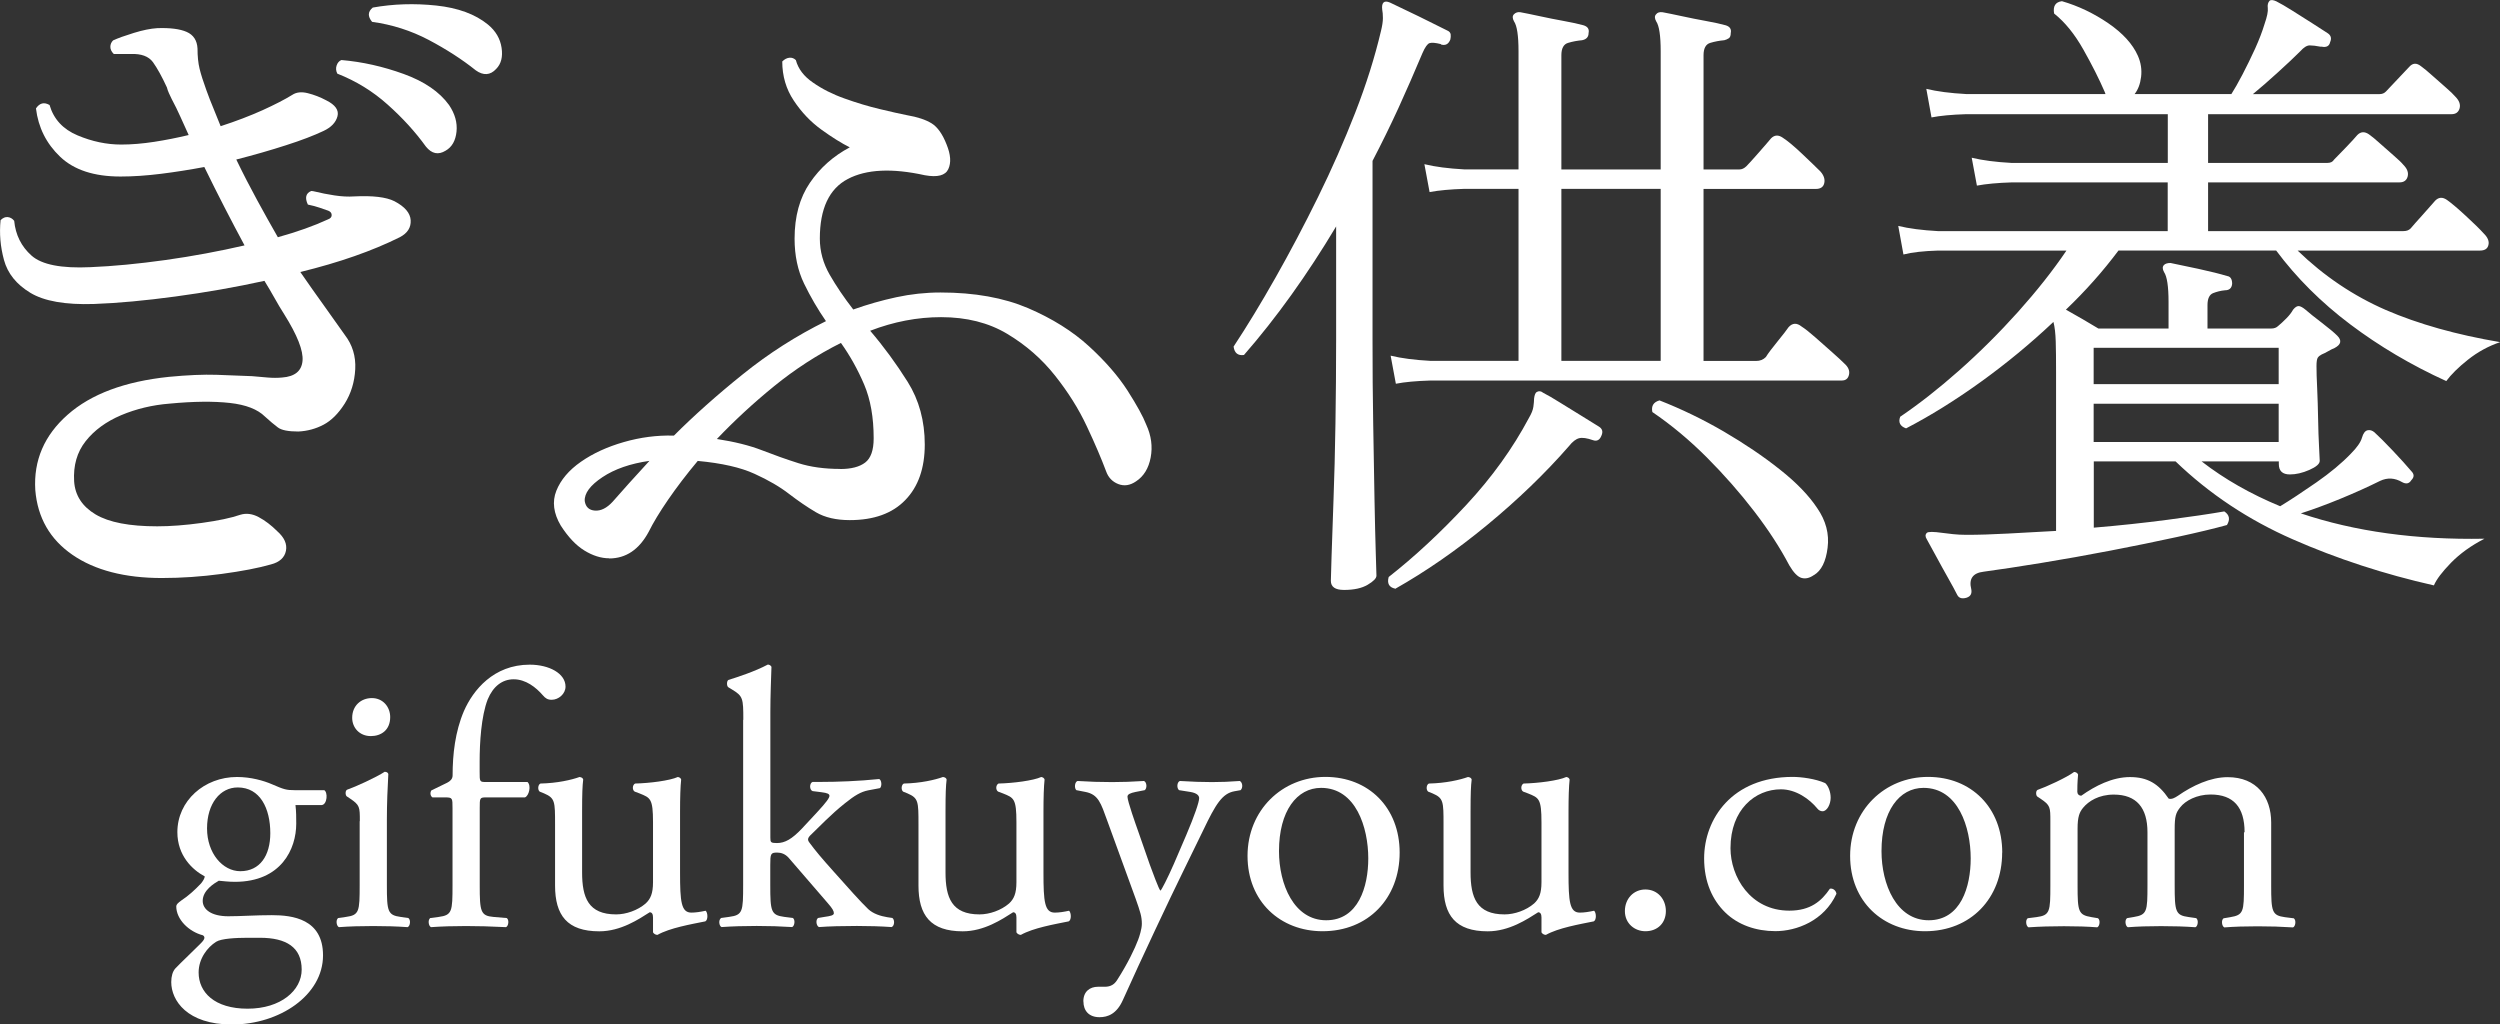
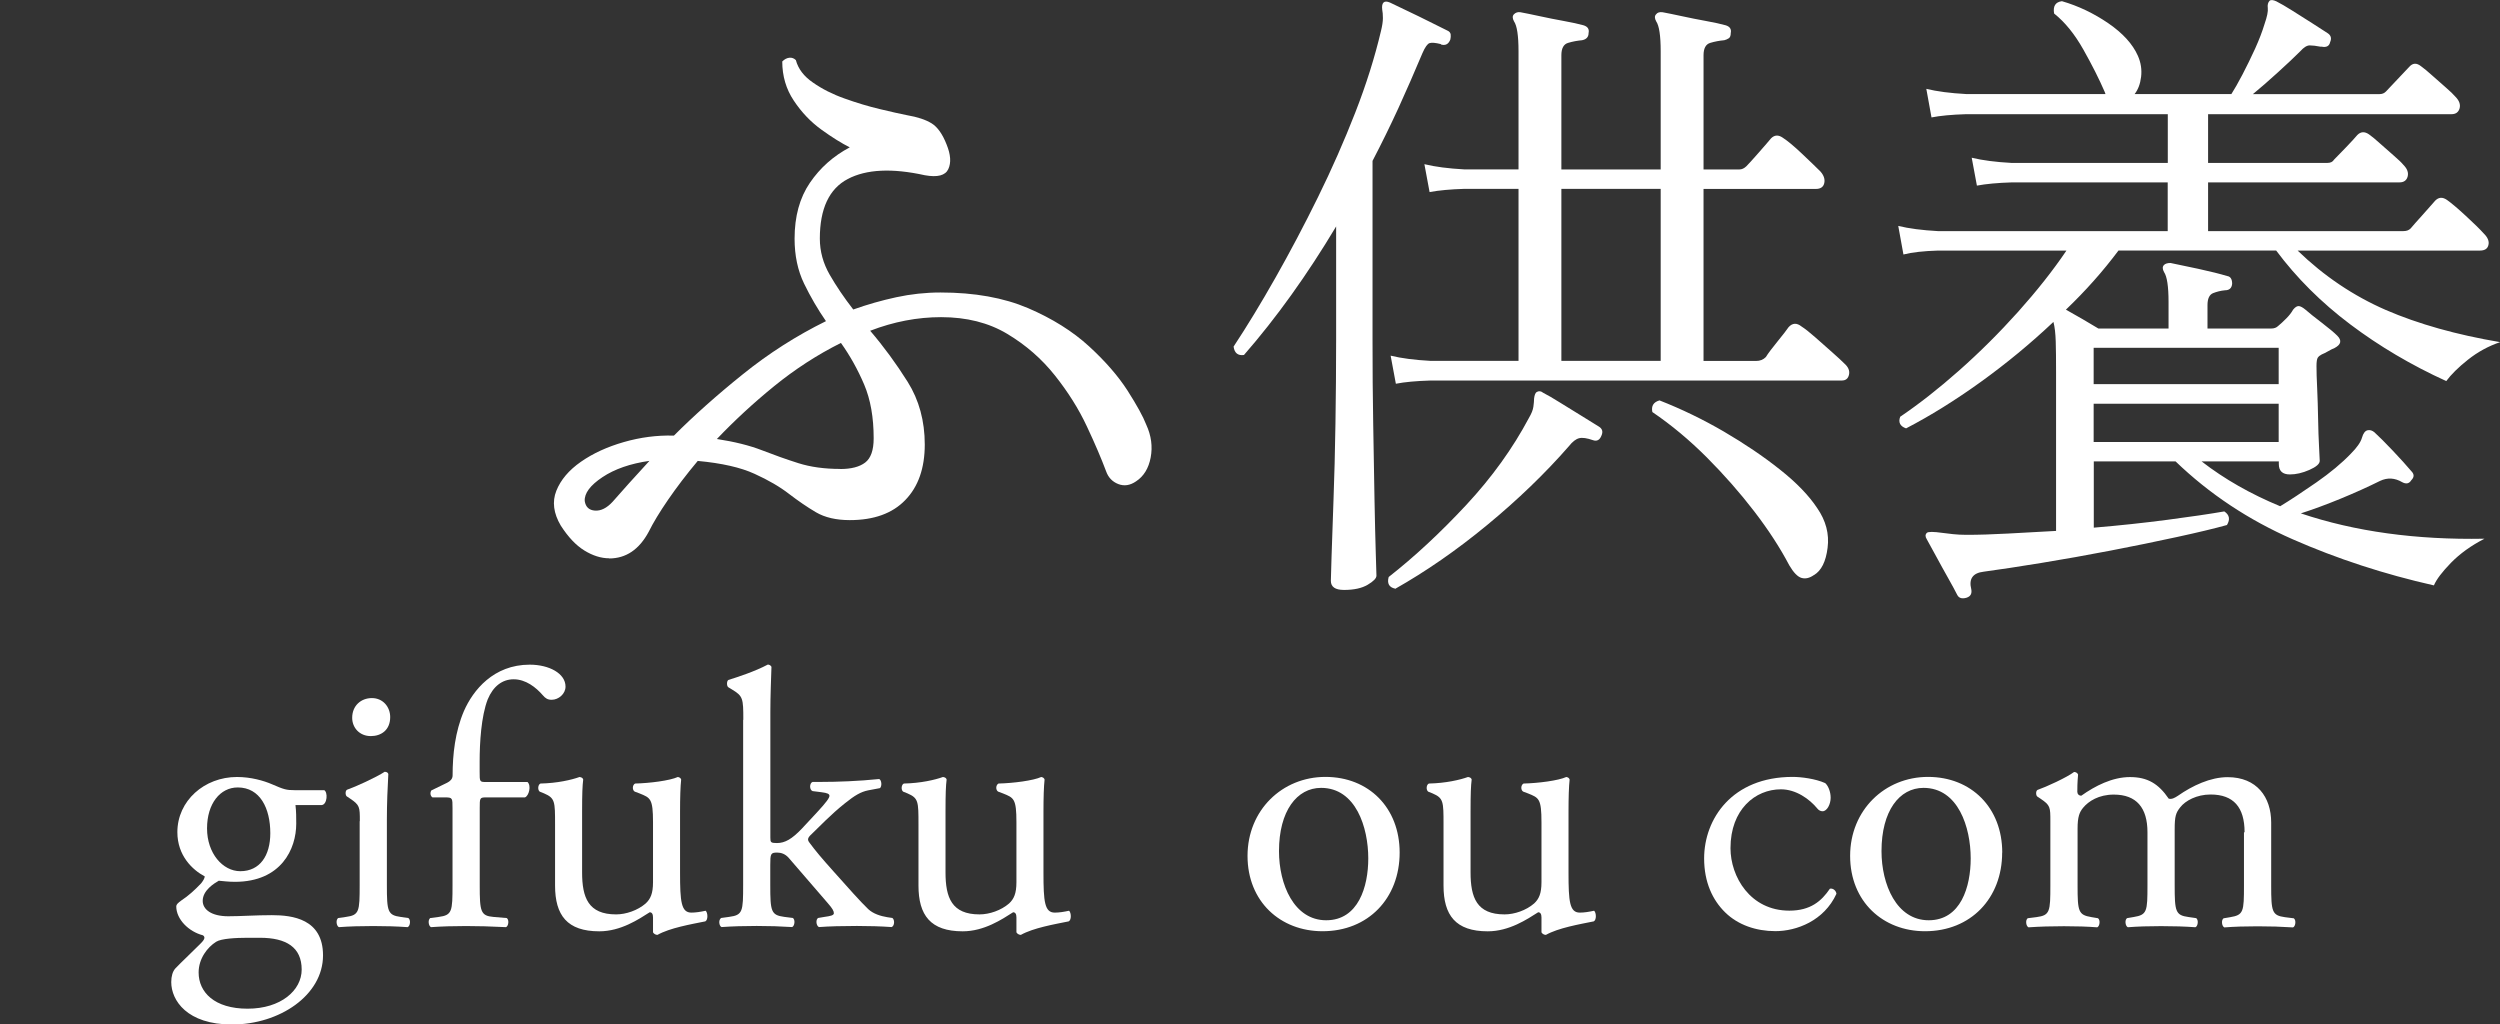
<svg xmlns="http://www.w3.org/2000/svg" id="_レイヤー_2" viewBox="0 0 294.02 120.48">
  <rect x="0" y="0" width="294.02" height="120.48" fill="#333333" stroke="none" />
  <defs>
    <style>.cls-1{fill:#fff;}</style>
  </defs>
  <g id="_レイヤー_1-2">
    <g>
      <g>
-         <path class="cls-1" d="m19.06,67.98c-4.38,0-7.9-.91-10.54-2.73s-4.1-4.36-4.37-7.62c-.21-3.47,1.05-6.43,3.81-8.86,2.75-2.43,6.72-3.91,11.91-4.45,2.19-.21,4.06-.29,5.61-.24,1.55.05,2.94.11,4.17.16.64.05,1.26.11,1.84.16.59.05,1.15.05,1.68,0,1.5-.11,2.3-.76,2.41-1.96.11-1.2-.62-3.03-2.16-5.49-.38-.59-.75-1.22-1.12-1.88-.37-.67-.78-1.35-1.2-2.04-3.42.75-6.91,1.36-10.46,1.84-3.55.48-6.75.78-9.58.88-3.37.11-5.87-.33-7.5-1.32-1.63-.99-2.66-2.27-3.09-3.85-.43-1.58-.56-3.14-.4-4.69.27-.27.55-.39.84-.36.29.03.55.17.76.44.16,1.66.84,3.02,2.04,4.09,1.2,1.07,3.51,1.52,6.93,1.36,2.67-.11,5.61-.39,8.82-.84,3.21-.45,6.31-1.03,9.3-1.72-.75-1.39-1.52-2.86-2.32-4.41-.8-1.55-1.6-3.15-2.41-4.81-1.71.32-3.41.59-5.09.8-1.68.21-3.28.32-4.77.32-3.1,0-5.46-.77-7.09-2.32-1.63-1.55-2.58-3.45-2.85-5.69.43-.64.96-.77,1.6-.4.48,1.66,1.58,2.85,3.29,3.57,1.71.72,3.42,1.08,5.13,1.08,1.23,0,2.52-.11,3.89-.32,1.36-.21,2.71-.48,4.05-.8-.32-.69-.64-1.4-.96-2.12s-.67-1.43-1.04-2.12c-.11-.21-.21-.44-.32-.68-.11-.24-.19-.47-.24-.68-.59-1.28-1.14-2.27-1.64-2.97-.51-.69-1.38-1.01-2.61-.96h-2c-.27-.27-.4-.55-.4-.84s.11-.55.32-.76c.59-.27,1.4-.56,2.44-.88,1.04-.32,1.96-.51,2.76-.56,1.5-.05,2.65.09,3.45.44.8.35,1.23,1,1.28,1.96,0,.91.08,1.7.24,2.36.16.67.43,1.51.8,2.53.27.75.55,1.47.84,2.16.29.7.57,1.39.84,2.08,1.82-.59,3.46-1.22,4.93-1.88,1.47-.67,2.63-1.27,3.49-1.8.48-.32,1.09-.39,1.84-.2.75.19,1.47.47,2.16.84,1.07.53,1.51,1.16,1.32,1.88-.19.72-.74,1.3-1.64,1.72-1.12.53-2.59,1.1-4.41,1.68-1.82.59-3.77,1.15-5.85,1.68.8,1.66,1.62,3.25,2.45,4.77.83,1.52,1.64,2.98,2.44,4.37,2.3-.64,4.25-1.34,5.85-2.08.32-.11.48-.28.48-.52s-.13-.41-.4-.52c-.32-.11-.67-.23-1.04-.36-.37-.13-.83-.25-1.36-.36-.38-.8-.24-1.34.4-1.6.11,0,.27.03.48.08.64.16,1.39.31,2.24.44.85.13,1.63.17,2.32.12,2.19-.11,3.77.08,4.73.56,1.23.64,1.87,1.39,1.92,2.24.05.86-.37,1.52-1.28,2-3.21,1.6-7.11,2.97-11.7,4.09.96,1.39,1.88,2.7,2.77,3.93.88,1.23,1.69,2.38,2.45,3.45.91,1.18,1.32,2.52,1.24,4.05-.08,1.52-.5,2.87-1.24,4.05-.75,1.18-1.58,2-2.49,2.48-.91.48-1.9.75-2.97.8-1.18,0-1.98-.16-2.4-.48-.43-.32-.94-.75-1.52-1.28-.86-.85-2.23-1.39-4.13-1.6-1.9-.21-4.26-.19-7.09.08-2.03.16-3.93.62-5.69,1.36-1.76.75-3.15,1.76-4.17,3.05s-1.47,2.86-1.36,4.73c.11,1.66.95,2.95,2.52,3.89,1.58.94,3.99,1.4,7.25,1.4,1.55,0,3.3-.13,5.25-.4,1.95-.27,3.46-.59,4.53-.96.69-.21,1.42-.12,2.16.28.75.4,1.47.95,2.16,1.64.85.75,1.2,1.52,1.04,2.32-.16.8-.75,1.34-1.76,1.6-1.5.43-3.43.8-5.81,1.12-2.38.32-4.72.48-7.01.48ZM52.41,17.72c-.86.53-1.63.37-2.32-.48-1.23-1.71-2.72-3.35-4.49-4.93-1.76-1.58-3.74-2.79-5.93-3.65-.16-.32-.19-.64-.08-.96.11-.32.29-.53.56-.64,2.46.21,4.9.76,7.33,1.64,2.43.88,4.21,2.1,5.33,3.65.69,1.02.99,2.06.88,3.13-.11,1.07-.54,1.82-1.28,2.24Zm3.53-9.46c-1.6-1.28-3.45-2.47-5.53-3.57-2.08-1.09-4.3-1.8-6.65-2.12-.53-.64-.51-1.2.08-1.68,2.41-.43,4.89-.51,7.46-.24,2.56.27,4.6,1.02,6.09,2.24.91.75,1.44,1.66,1.6,2.73.16,1.07-.05,1.9-.64,2.49-.69.75-1.5.8-2.4.16Z" />
        <path class="cls-1" d="m71.65,65.66c-.96,0-1.94-.31-2.93-.92-.99-.61-1.91-1.59-2.77-2.93-.85-1.44-1.03-2.81-.52-4.09.51-1.28,1.47-2.42,2.89-3.41,1.42-.99,3.1-1.76,5.05-2.32,1.95-.56,3.89-.81,5.81-.76h.08c2.35-2.35,5.05-4.76,8.1-7.21,3.05-2.46,6.31-4.54,9.78-6.25-.96-1.39-1.82-2.86-2.57-4.41-.75-1.55-1.12-3.31-1.12-5.29,0-2.62.6-4.81,1.8-6.57,1.2-1.76,2.76-3.15,4.69-4.17-.96-.48-2.07-1.17-3.33-2.08-1.26-.91-2.34-2.04-3.25-3.41-.91-1.36-1.36-2.9-1.36-4.61.27-.27.55-.41.84-.44.29-.03.55.07.76.28.27,1.02.93,1.9,2.01,2.64,1.07.75,2.31,1.38,3.73,1.88,1.42.51,2.79.92,4.13,1.24,1.33.32,2.4.56,3.21.72,1.23.21,2.19.53,2.89.96.69.43,1.28,1.26,1.76,2.49.48,1.18.55,2.14.2,2.89-.35.75-1.27.99-2.76.72-3.85-.85-6.87-.71-9.06.44-2.19,1.15-3.29,3.49-3.29,7.01,0,1.5.39,2.91,1.16,4.25.77,1.34,1.69,2.7,2.77,4.09,1.66-.59,3.34-1.07,5.05-1.44,1.71-.37,3.45-.56,5.21-.56,4.01,0,7.44.62,10.3,1.84,2.86,1.23,5.25,2.73,7.17,4.49,1.92,1.76,3.43,3.5,4.53,5.21,1.09,1.71,1.83,3.05,2.2,4.01.59,1.28.76,2.57.52,3.85-.24,1.28-.82,2.22-1.72,2.81-.7.48-1.39.59-2.09.32-.69-.27-1.18-.77-1.44-1.52-.54-1.44-1.28-3.19-2.25-5.25-.96-2.06-2.22-4.06-3.77-6.01-1.55-1.95-3.42-3.58-5.61-4.89-2.19-1.31-4.78-1.96-7.77-1.96-2.78,0-5.56.53-8.34,1.6,1.6,1.87,3.07,3.88,4.41,6.01,1.34,2.14,2.01,4.6,2.01,7.37s-.76,4.96-2.29,6.53c-1.52,1.58-3.7,2.36-6.53,2.36-1.6,0-2.93-.31-3.97-.92-1.04-.61-2.1-1.34-3.17-2.16-1.07-.83-2.42-1.62-4.05-2.36-1.63-.75-3.86-1.26-6.69-1.52-1.34,1.6-2.5,3.13-3.49,4.57s-1.75,2.7-2.28,3.77c-1.12,2.08-2.67,3.13-4.65,3.13Zm.4-6.65c1.12-1.28,2.56-2.89,4.33-4.81-2.24.32-4.09.96-5.53,1.92-1.44.96-2.14,1.9-2.08,2.81.11.7.51,1.07,1.2,1.12.69.05,1.39-.29,2.08-1.04Zm26.77-3.85c1.28,0,2.26-.25,2.93-.76.67-.51,1-1.46,1-2.85,0-2.46-.37-4.57-1.12-6.33-.75-1.76-1.66-3.39-2.73-4.89-2.78,1.39-5.4,3.09-7.86,5.09-2.46,2-4.7,4.08-6.73,6.21,2.08.32,3.85.76,5.29,1.32s2.87,1.07,4.29,1.52c1.42.45,3.06.68,4.93.68Z" />
        <path class="cls-1" d="m158.05,69.38c-1.02,0-1.53-.36-1.53-1.07,0-.15.02-1.1.08-2.82.05-1.73.13-3.96.23-6.68.1-2.72.18-5.73.23-9.01.05-3.28.08-6.58.08-9.89v-13.28c-3.41,5.7-7.02,10.74-10.84,15.12-.71.1-1.12-.23-1.22-.99,1.58-2.39,3.22-5.09,4.92-8.09,1.7-3,3.37-6.16,5-9.47,1.63-3.31,3.09-6.63,4.39-9.96,1.3-3.33,2.3-6.53,3.02-9.58.15-.61.23-1.12.23-1.53s-.03-.74-.08-.99c-.05-.41,0-.69.15-.84s.41-.15.76,0c.41.2,1.07.52,1.98.95.92.43,1.83.88,2.75,1.34s1.58.79,1.99.99c.25.1.39.26.42.46.02.2.01.41-.04.61-.2.51-.53.71-.99.61-.05,0-.1-.02-.15-.08-.61-.15-1.04-.19-1.3-.11-.25.08-.53.47-.84,1.18-.92,2.19-1.86,4.34-2.82,6.45-.97,2.11-1.99,4.19-3.05,6.22v21.07c0,3.36.02,6.65.08,9.89.05,3.23.1,6.16.15,8.78.05,2.62.1,4.75.15,6.37.05,1.63.08,2.52.08,2.67,0,.31-.34.66-1.03,1.07-.69.41-1.62.61-2.79.61Zm6.03-.15c-.71-.15-.97-.61-.76-1.37,3.05-2.39,6.09-5.22,9.12-8.47,3.03-3.26,5.48-6.67,7.37-10.23.3-.51.48-.95.53-1.34.05-.38.08-.7.08-.95.05-.41.15-.66.3-.76.25-.15.51-.13.76.08.51.26,1.17.64,1.98,1.15.81.51,1.64,1.02,2.48,1.53.84.51,1.54.94,2.1,1.3.41.25.51.61.3,1.07-.2.51-.53.69-.99.53-.71-.25-1.26-.33-1.64-.23-.38.1-.78.41-1.18.92-2.8,3.21-6.01,6.3-9.62,9.28-3.61,2.98-7.23,5.48-10.84,7.52Zm.08-24.12l-.61-3.28c1.27.31,2.83.51,4.66.61h10.38v-20.23h-6.34c-1.68.05-3.05.18-4.12.38l-.61-3.28c1.27.31,2.82.51,4.66.61h6.41V6.02c0-1.83-.18-3-.53-3.51-.2-.36-.2-.64,0-.84.2-.2.46-.28.76-.23.56.1,1.31.26,2.25.46.94.2,1.89.4,2.86.57.97.18,1.73.34,2.29.5.51.15.71.46.61.92,0,.46-.26.74-.76.84-.56.05-1.11.15-1.64.31-.53.15-.8.64-.8,1.45v13.44h11.68V6.02c0-1.83-.18-3-.53-3.51-.2-.36-.2-.64,0-.84.15-.2.41-.28.76-.23.56.1,1.31.26,2.25.46.94.2,1.9.4,2.86.57.97.18,1.73.34,2.29.5.51.15.71.46.61.92,0,.31-.08.51-.23.61-.15.1-.33.18-.53.23-.56.05-1.11.15-1.64.31-.53.15-.8.64-.8,1.45v13.44h4.2c.31,0,.58-.13.84-.38.25-.25.74-.79,1.45-1.6.71-.81,1.2-1.37,1.45-1.68.41-.41.86-.43,1.37-.08.56.36,1.31.98,2.25,1.87.94.89,1.67,1.59,2.18,2.1.41.46.56.92.46,1.37-.1.46-.43.69-.99.69h-13.21v20.23h6.19c.46,0,.84-.15,1.14-.46.25-.41.71-1.02,1.37-1.83.66-.81,1.09-1.37,1.3-1.68.46-.51.97-.53,1.53-.08.41.26.94.68,1.6,1.26.66.59,1.32,1.17,1.99,1.76.66.59,1.15,1.03,1.45,1.34.46.41.64.84.54,1.3-.1.46-.38.69-.84.69h-48.33c-1.73.05-3.11.18-4.12.38Zm19.47-2.67h11.68v-20.23h-11.68v20.23Zm29.7,25.19c-.51.36-.99.47-1.45.34-.46-.13-.94-.62-1.45-1.49-1.07-2.04-2.44-4.15-4.12-6.34-1.68-2.19-3.54-4.3-5.57-6.34-2.04-2.04-4.17-3.82-6.41-5.34-.15-.71.13-1.17.84-1.37,2.6,1.02,5.12,2.24,7.56,3.66,2.44,1.43,4.64,2.91,6.6,4.47,1.96,1.55,3.42,3.07,4.39,4.54,1.02,1.48,1.43,3.03,1.22,4.66-.2,1.63-.74,2.7-1.6,3.21Z" />
        <path class="cls-1" d="m231.27,70.3c-.51.15-.87.05-1.07-.31-.26-.51-.61-1.17-1.07-1.98-.46-.82-.92-1.64-1.37-2.48-.46-.84-.84-1.54-1.15-2.1-.2-.31-.2-.56,0-.76.15-.15.76-.15,1.83,0,.36.05.78.1,1.26.15.48.05,1,.08,1.57.08,1.42,0,3.05-.05,4.89-.15,1.83-.1,3.72-.2,5.65-.31v-18.7c0-1.48-.01-2.67-.04-3.59-.03-.92-.11-1.68-.27-2.29-2.7,2.55-5.55,4.9-8.55,7.06-3,2.16-5.93,3.98-8.78,5.46-.71-.25-.94-.71-.69-1.37,2.19-1.48,4.49-3.28,6.91-5.42,2.42-2.14,4.73-4.44,6.95-6.91,2.21-2.47,4.11-4.87,5.69-7.21h-15.12c-1.68.05-3.03.2-4.05.46l-.61-3.36c1.27.31,2.83.51,4.66.61h27.03v-5.73h-18.32c-1.68.05-3.05.18-4.12.38l-.61-3.28c1.27.31,2.82.51,4.66.61h18.4v-5.73h-23.74c-1.68.05-3.03.18-4.05.38l-.61-3.36c1.27.31,2.83.51,4.66.61h16.41l-.08-.23c-.66-1.53-1.5-3.19-2.52-5-1.02-1.81-2.16-3.22-3.44-4.24-.15-.86.15-1.35.92-1.45,1.93.56,3.75,1.43,5.46,2.6,1.7,1.17,2.86,2.44,3.47,3.82.36.81.48,1.64.38,2.48-.1.84-.36,1.51-.76,2.02h11.38c.36-.56.79-1.32,1.3-2.29.51-.97,1-1.99,1.49-3.05.48-1.07.85-2.03,1.11-2.9.3-.86.43-1.49.38-1.87-.05-.38.02-.67.23-.88.15-.1.41-.08.76.08.51.26,1.14.62,1.91,1.11.76.48,1.53.97,2.29,1.45.76.48,1.37.88,1.83,1.18.41.26.51.61.31,1.07-.1.46-.43.64-.99.53h-.15c-.51-.1-.93-.15-1.26-.15s-.7.23-1.11.69c-.66.66-1.54,1.49-2.63,2.48-1.09.99-2.07,1.85-2.94,2.56h14.89c.31,0,.56-.1.76-.31.25-.25.71-.74,1.37-1.45.66-.71,1.12-1.2,1.37-1.45.41-.46.86-.48,1.37-.08.36.26.8.62,1.34,1.11.53.48,1.07.95,1.6,1.41.53.46.9.82,1.11,1.07.46.46.62.92.5,1.37-.13.46-.45.69-.95.69h-28.63v5.73h14.05c.36,0,.61-.13.76-.38.25-.25.71-.73,1.37-1.41.66-.69,1.12-1.18,1.37-1.49.41-.41.86-.43,1.37-.08.36.25.8.62,1.34,1.11.53.48,1.07.95,1.6,1.41.53.46.9.81,1.11,1.07.46.46.62.92.5,1.37s-.44.69-.95.69h-22.52v5.73h22.98c.36,0,.63-.1.84-.31.25-.31.74-.85,1.45-1.64.71-.79,1.2-1.34,1.45-1.64.41-.41.86-.43,1.37-.08.51.36,1.25.98,2.21,1.87.97.89,1.68,1.59,2.14,2.1.46.46.64.9.53,1.34-.1.43-.43.65-.99.65h-21.45c3.1,3,6.57,5.33,10.38,6.99,3.82,1.65,8.3,2.91,13.44,3.78-1.37.46-2.63,1.15-3.78,2.06s-2,1.76-2.56,2.52c-4.12-1.88-7.89-4.11-11.3-6.68-3.41-2.57-6.31-5.46-8.7-8.67h-18.55c-.92,1.22-1.88,2.41-2.9,3.55-1.02,1.15-2.11,2.28-3.28,3.4.56.31,1.21.68,1.95,1.11.74.43,1.36.8,1.87,1.11h8.25v-3.13c0-1.83-.18-3-.53-3.51-.2-.36-.2-.64,0-.84.15-.15.41-.23.76-.23.76.15,1.86.38,3.28.69,1.42.31,2.54.59,3.36.84.41.05.61.36.61.92-.05.51-.33.76-.84.76-.51.05-.98.17-1.41.34-.43.18-.65.65-.65,1.41v2.75h7.48c.36,0,.63-.1.84-.31.31-.25.62-.55.95-.88s.6-.67.8-1.03c.25-.31.48-.44.69-.42.2.03.46.17.76.42.41.36,1.04.87,1.91,1.53.86.66,1.47,1.17,1.83,1.53.56.56.46,1.04-.31,1.45-.25.1-.51.23-.76.38-.26.15-.51.28-.76.38-.2.1-.36.23-.46.38-.1.15-.15.48-.15.99,0,.61.02,1.49.08,2.63.05,1.15.09,2.34.11,3.59.02,1.25.06,2.33.11,3.24.05.92.08,1.48.08,1.68,0,.36-.41.71-1.22,1.07-.82.36-1.58.53-2.29.53-.87,0-1.3-.41-1.3-1.22v-.31h-9.08c2.7,2.09,5.78,3.84,9.24,5.27,1.17-.71,2.58-1.64,4.24-2.79,1.65-1.15,3.01-2.28,4.08-3.4.71-.71,1.15-1.34,1.3-1.87s.38-.83.69-.88c.25-.05.51.03.76.23.56.51,1.28,1.23,2.18,2.18.89.94,1.61,1.74,2.17,2.4.36.36.36.71,0,1.07-.25.41-.61.48-1.07.23-.87-.51-1.73-.56-2.6-.15-1.43.71-2.98,1.41-4.66,2.1-1.68.69-3.23,1.26-4.66,1.72,6.36,2.14,13.56,3.13,21.6,2.98-1.58.81-2.89,1.76-3.93,2.82-1.04,1.07-1.72,1.96-2.02,2.67-5.85-1.32-11.39-3.13-16.6-5.42-5.22-2.29-9.81-5.34-13.78-9.16h-9.62v7.79c3-.25,5.88-.56,8.63-.92,2.75-.36,4.99-.69,6.72-.99.61.41.71.94.31,1.6-1.48.41-3.44.88-5.88,1.41-2.44.53-5.05,1.07-7.82,1.6-2.77.53-5.48,1.02-8.13,1.45-2.65.43-4.91.78-6.79,1.03-1.27.15-1.76.84-1.45,2.06.1.51-.08.84-.53.99Zm14.96-25.12h21.76v-4.28h-21.76v4.28Zm0,6.8h21.76v-4.5h-21.76v4.5Z" />
      </g>
      <g>
        <path class="cls-1" d="m38.11,92.92c.47.21.39,1.68-.26,1.76h-3.1c.09.73.09,1.46.09,2.19,0,2.97-1.76,6.84-7.22,6.84-.77,0-1.38-.09-1.89-.13-.52.3-1.89,1.12-1.89,2.37,0,.99.99,1.81,3.01,1.81,1.46,0,3.22-.13,5.12-.13,2.41,0,6.02.43,6.02,4.73,0,4.69-5.12,8.13-10.71,8.13-5.29,0-7.14-2.84-7.14-4.99,0-.69.17-1.25.47-1.59.73-.77,1.94-1.89,2.92-2.88.39-.39.73-.77.34-1.03-1.68-.43-3.14-1.89-3.14-3.4,0-.22.17-.39.64-.73.73-.47,1.55-1.2,2.28-1.98.21-.26.43-.6.43-.82-1.46-.77-3.22-2.45-3.22-5.2,0-3.7,3.18-6.49,7.01-6.49,1.63,0,3.14.43,4.13.86,1.38.6,1.68.69,2.62.69h3.48Zm-8.99,17.37c-1.38,0-3.1.09-3.7.47-1.03.65-2.06,1.98-2.06,3.61,0,2.32,1.85,4.26,5.76,4.26s6.36-2.15,6.36-4.6c0-2.62-1.81-3.74-4.9-3.74h-1.46Zm2.67-12.3c0-2.92-1.2-5.38-3.83-5.38-2.06,0-3.61,1.89-3.61,4.82s1.85,5.03,3.91,5.03c2.32,0,3.53-1.85,3.53-4.47Z" />
        <path class="cls-1" d="m42.32,96.58c0-1.68,0-1.89-1.16-2.67l-.39-.26c-.17-.17-.17-.65.04-.77.99-.34,3.44-1.46,4.43-2.11.22,0,.39.09.43.26-.09,1.5-.17,3.57-.17,5.33v7.74c0,3.1.09,3.53,1.63,3.74l.9.13c.3.21.22.95-.09,1.07-1.29-.09-2.54-.13-4.04-.13s-2.84.04-4.04.13c-.3-.13-.39-.86-.09-1.07l.9-.13c1.59-.21,1.63-.65,1.63-3.74v-7.52Zm3.57-12.25c0,1.55-1.08,2.24-2.28,2.24-1.33,0-2.19-.99-2.19-2.15,0-1.42,1.03-2.32,2.32-2.32s2.15,1.03,2.15,2.24Z" />
        <path class="cls-1" d="m57.15,93.78c-.73,0-.73.09-.73,1.25v9.07c0,3.1.09,3.61,1.63,3.74l1.55.13c.3.21.21.95-.09,1.07-1.93-.09-3.18-.13-4.69-.13s-2.84.04-4.13.13c-.3-.13-.39-.86-.09-1.07l.99-.13c1.59-.21,1.63-.65,1.63-3.74v-9.07c0-1.16,0-1.25-.86-1.25h-1.5c-.26-.17-.3-.56-.13-.82l1.85-.9c.34-.17.65-.43.65-.86,0-2.49.3-5.16,1.33-7.57,1.07-2.45,3.48-5.46,7.74-5.46,2.28,0,4.21,1.03,4.21,2.58,0,.86-.82,1.55-1.63,1.55-.47,0-.73-.17-1.03-.52-.82-.95-2.02-1.89-3.44-1.89-1.33,0-2.41.82-3.05,2.36-.77,1.98-.95,5.12-.95,7.27v1.25c0,1.16,0,1.2.73,1.2h4.9c.47.43.17,1.63-.3,1.81h-4.6Z" />
        <path class="cls-1" d="m68.46,102.6c0,2.97.73,4.94,4,4.94,1.16,0,2.54-.47,3.48-1.29.56-.52.86-1.16.86-2.49v-7.05c0-2.79-.3-2.88-1.59-3.4l-.56-.21c-.3-.17-.3-.77.04-.95,1.72-.04,4.08-.34,5.03-.77.21.04.34.13.39.3-.09.82-.13,2.15-.13,3.74v7.22c0,3.4.13,4.69,1.33,4.69.52,0,1.08-.09,1.68-.22.26.22.3,1.08-.04,1.25-1.68.34-4.17.77-5.63,1.59-.21,0-.43-.13-.52-.3v-1.76c0-.39-.13-.6-.39-.6-1.29.82-3.4,2.24-5.93,2.24-3.78,0-5.2-1.89-5.2-5.38v-7.18c0-2.71,0-3.1-1.29-3.66l-.52-.21c-.26-.21-.21-.82.09-.95,1.98-.04,3.66-.43,4.6-.77.26.04.39.13.43.3-.09.73-.13,1.63-.13,3.74v7.18Z" />
        <path class="cls-1" d="m87.42,84.66c0-2.54-.04-2.79-1.33-3.57l-.43-.26c-.21-.13-.21-.73,0-.86,1.08-.34,3.1-.99,4.64-1.81.17,0,.34.09.43.26-.04,1.29-.13,3.44-.13,5.33v14.75c0,.56.04.65.77.65.95,0,1.76-.47,2.92-1.68l1.76-1.89c1.2-1.29,1.5-1.76,1.5-1.98s-.21-.34-.95-.43l-1.03-.13c-.39-.13-.39-.95,0-1.08h.99c1.89,0,4.43-.09,6.84-.34.3.13.34.86.09,1.07l-1.38.26c-.86.17-1.59.6-2.71,1.5-1.68,1.33-3.14,2.88-3.91,3.61-.52.47-.56.69-.3,1.03.73.99,1.42,1.81,2.88,3.44,1.68,1.89,3.18,3.57,4.04,4.39.6.56,1.46.82,2.24.95l.6.09c.3.21.26.95-.09,1.07-1.25-.09-2.71-.13-4.08-.13-1.72,0-3.22.04-4.47.13-.34-.17-.39-.9-.09-1.07l.77-.13c.65-.09,1.08-.17,1.08-.43s-.17-.56-.73-1.2l-4.6-5.33c-.39-.43-.86-.6-1.33-.6-.77,0-.82.13-.82,1.46v2.36c0,3.1.09,3.53,1.63,3.74l1.03.13c.3.21.21.95-.09,1.07-1.42-.09-2.67-.13-4.17-.13s-2.84.04-4.13.13c-.3-.13-.39-.86-.04-1.07l.95-.13c1.59-.21,1.63-.65,1.63-3.74v-19.44Z" />
        <path class="cls-1" d="m111.2,102.6c0,2.97.73,4.94,4,4.94,1.16,0,2.54-.47,3.48-1.29.56-.52.86-1.16.86-2.49v-7.05c0-2.79-.3-2.88-1.59-3.4l-.56-.21c-.3-.17-.3-.77.04-.95,1.72-.04,4.08-.34,5.03-.77.21.04.34.13.39.3-.09.82-.13,2.15-.13,3.74v7.22c0,3.4.13,4.69,1.33,4.69.52,0,1.08-.09,1.68-.22.26.22.3,1.08-.04,1.25-1.68.34-4.17.77-5.63,1.59-.21,0-.43-.13-.52-.3v-1.76c0-.39-.13-.6-.39-.6-1.29.82-3.4,2.24-5.93,2.24-3.78,0-5.2-1.89-5.2-5.38v-7.18c0-2.71,0-3.1-1.29-3.66l-.52-.21c-.26-.21-.21-.82.09-.95,1.98-.04,3.66-.43,4.6-.77.26.04.39.13.43.3-.09.73-.13,1.63-.13,3.74v7.18Z" />
-         <path class="cls-1" d="m127.41,117.77c0-1.16.77-1.72,1.72-1.72h.82c.69,0,1.12-.3,1.42-.77,1.25-1.94,2.11-3.74,2.49-4.77.13-.34.43-1.25.43-1.85,0-.86-.17-1.38-.73-2.97l-3.35-9.2c-.73-2.02-1.03-3.05-2.54-3.35l-1.08-.21c-.26-.22-.21-.95.13-1.08,1.38.09,2.67.13,4.08.13,1.16,0,2.37-.04,3.74-.13.34.13.39.86.09,1.08l-1.08.21c-.6.13-.95.26-.95.56,0,.52.99,3.31,1.25,4.04l1.38,3.96c.26.69,1.08,2.97,1.25,3.05.13-.09.82-1.42,1.59-3.18l1.46-3.4c.95-2.24,1.5-3.83,1.5-4.3,0-.3-.26-.6-1.03-.73l-1.33-.21c-.3-.22-.26-.95.09-1.08,1.38.09,2.67.13,3.78.13s2.06-.04,3.27-.13c.34.17.39.82.09,1.08l-.73.13c-1.42.26-2.19,1.5-3.65,4.56l-2.41,4.94c-1.42,2.88-4.95,10.36-7.05,15.05-.73,1.63-1.76,2.02-2.75,2.02-1.25,0-1.89-.77-1.89-1.85Z" />
        <path class="cls-1" d="m164.61,100.27c0,5.38-3.7,9.25-9.07,9.25-4.95,0-8.82-3.48-8.82-8.86s4.08-9.29,9.16-9.29,8.73,3.61,8.73,8.9Zm-9.24-7.61c-2.84,0-4.95,2.71-4.95,7.44,0,3.91,1.76,8.13,5.55,8.13s4.95-3.96,4.95-7.27c0-3.65-1.46-8.3-5.55-8.3Z" />
        <path class="cls-1" d="m172.95,102.6c0,2.97.73,4.94,4,4.94,1.16,0,2.54-.47,3.48-1.29.56-.52.86-1.16.86-2.49v-7.05c0-2.79-.3-2.88-1.59-3.4l-.56-.21c-.3-.17-.3-.77.04-.95,1.72-.04,4.08-.34,5.03-.77.22.04.34.13.39.3-.09.82-.13,2.15-.13,3.74v7.22c0,3.4.13,4.69,1.33,4.69.52,0,1.07-.09,1.68-.22.26.22.3,1.08-.04,1.25-1.68.34-4.17.77-5.63,1.59-.22,0-.43-.13-.52-.3v-1.76c0-.39-.13-.6-.39-.6-1.29.82-3.4,2.24-5.93,2.24-3.78,0-5.2-1.89-5.2-5.38v-7.18c0-2.71,0-3.1-1.29-3.66l-.52-.21c-.26-.21-.22-.82.09-.95,1.98-.04,3.65-.43,4.6-.77.26.04.39.13.43.3-.09.73-.13,1.63-.13,3.74v7.18Z" />
-         <path class="cls-1" d="m191.1,107.15c0-1.46,1.03-2.54,2.41-2.54,1.46,0,2.41,1.16,2.41,2.54s-.95,2.37-2.41,2.37c-1.25,0-2.41-.9-2.41-2.37Z" />
        <path class="cls-1" d="m214.66,92.1c.34.3.64.99.64,1.72,0,.77-.43,1.59-.95,1.59-.21,0-.43-.09-.6-.3-.95-1.16-2.54-2.28-4.3-2.28-3.01,0-5.93,2.36-5.93,6.92,0,3.35,2.32,7.35,6.92,7.35,2.49,0,3.78-1.12,4.77-2.58.34-.09.73.21.77.6-1.46,3.18-4.69,4.39-7.18,4.39-2.28,0-4.39-.73-5.89-2.19s-2.49-3.57-2.49-6.36c0-4.64,3.27-9.59,10.41-9.59.99,0,2.67.21,3.83.73Z" />
        <path class="cls-1" d="m235.47,100.27c0,5.38-3.7,9.25-9.07,9.25-4.94,0-8.81-3.48-8.81-8.86s4.08-9.29,9.16-9.29,8.73,3.61,8.73,8.9Zm-9.25-7.61c-2.84,0-4.94,2.71-4.94,7.44,0,3.91,1.76,8.13,5.55,8.13s4.94-3.96,4.94-7.27c0-3.65-1.46-8.3-5.55-8.3Z" />
        <path class="cls-1" d="m263.98,97.87c0-2.92-1.29-4.43-4-4.43-1.63,0-2.97.73-3.57,1.51-.52.65-.65,1.07-.65,2.58v6.58c0,3.1.09,3.53,1.63,3.74l.9.13c.3.21.21.95-.09,1.07-1.29-.09-2.54-.13-4.04-.13s-2.71.04-3.91.13c-.3-.13-.39-.86-.09-1.07l.77-.13c1.59-.26,1.63-.65,1.63-3.74v-6.23c0-2.88-1.29-4.43-3.96-4.43-1.76,0-2.97.77-3.61,1.55-.43.52-.65,1.07-.65,2.45v6.67c0,3.1.09,3.48,1.63,3.74l.77.13c.3.21.21.95-.09,1.07-1.16-.09-2.41-.13-3.91-.13s-2.84.04-4.17.13c-.3-.13-.39-.86-.09-1.07l1.03-.13c1.59-.21,1.63-.65,1.63-3.74v-7.52c0-1.68,0-1.89-1.16-2.67l-.39-.26c-.17-.17-.17-.65.04-.77.99-.34,3.44-1.46,4.3-2.11.17,0,.39.09.47.3-.09.99-.09,1.63-.09,2.02,0,.26.17.47.47.47,1.63-1.16,3.66-2.19,5.72-2.19s3.35.77,4.56,2.54c.39.09.69-.09,1.08-.34,1.72-1.2,3.83-2.19,5.85-2.19,3.44,0,5.12,2.36,5.12,5.33v7.4c0,3.1.09,3.53,1.63,3.74l1.03.13c.3.21.21.95-.09,1.07-1.42-.09-2.67-.13-4.17-.13s-2.71.04-3.91.13c-.3-.13-.39-.86-.09-1.07l.77-.13c1.59-.26,1.63-.65,1.63-3.74v-6.23Z" />
      </g>
    </g>
  </g>
</svg>